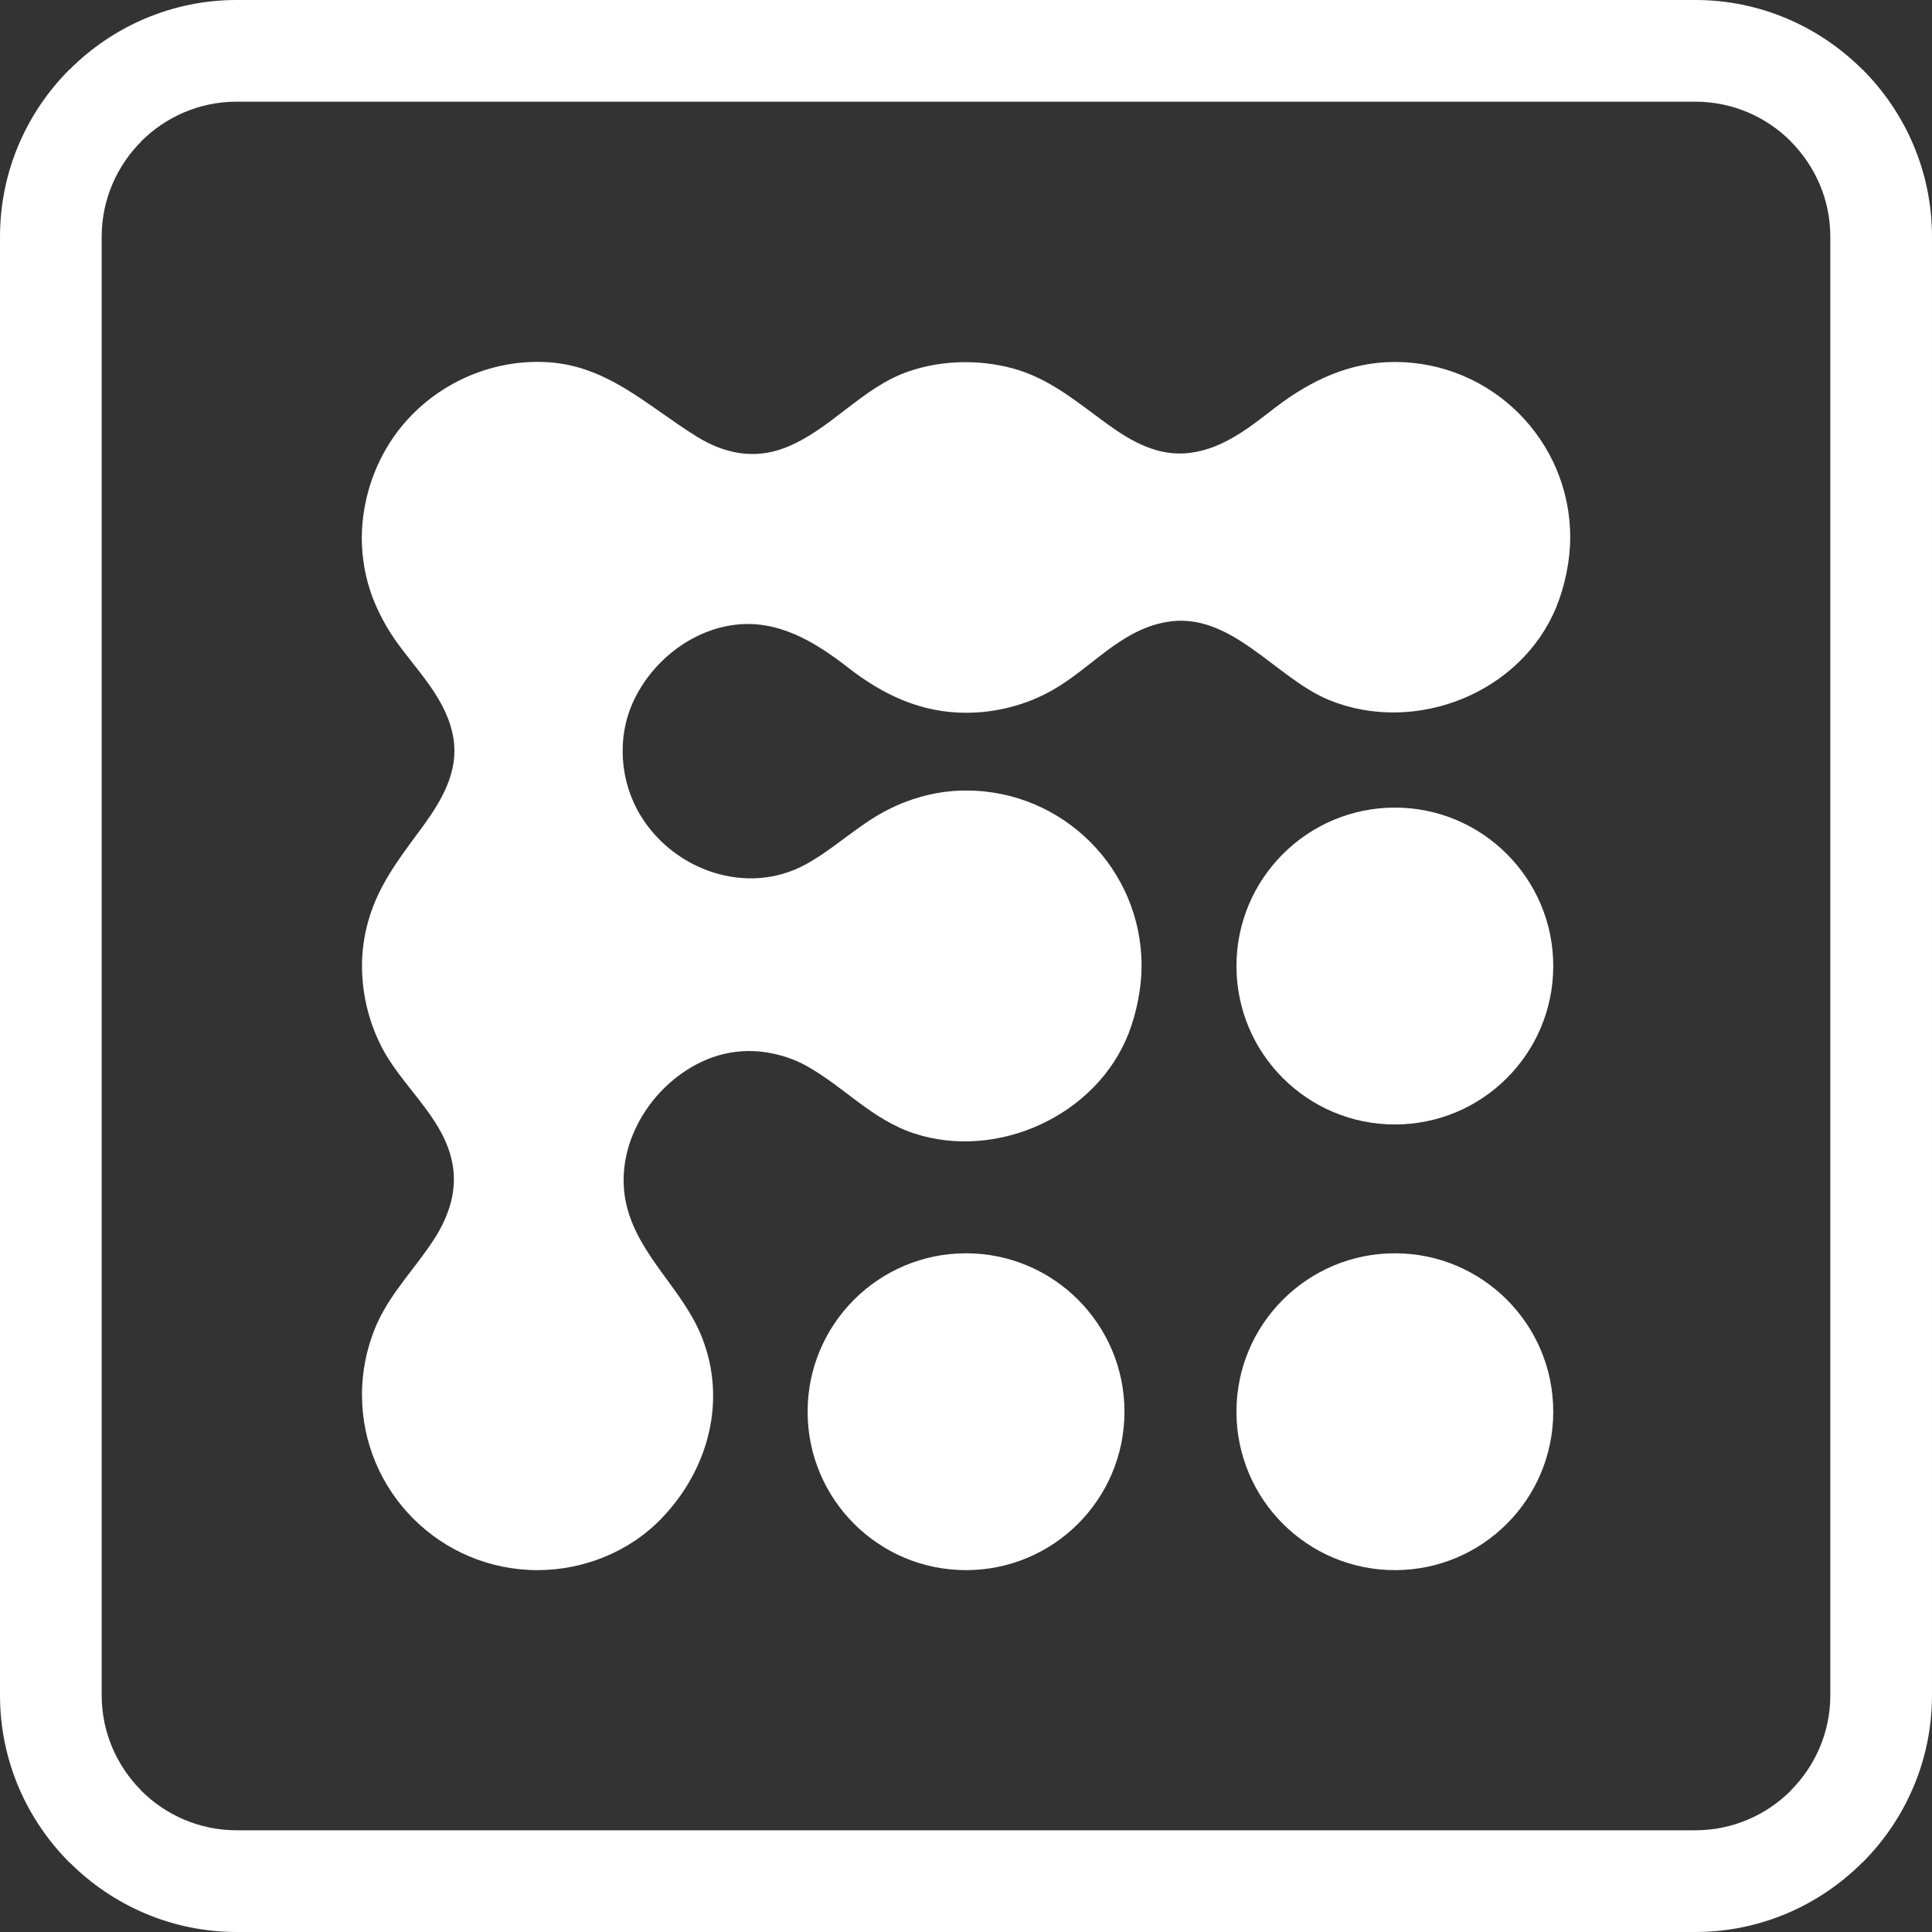
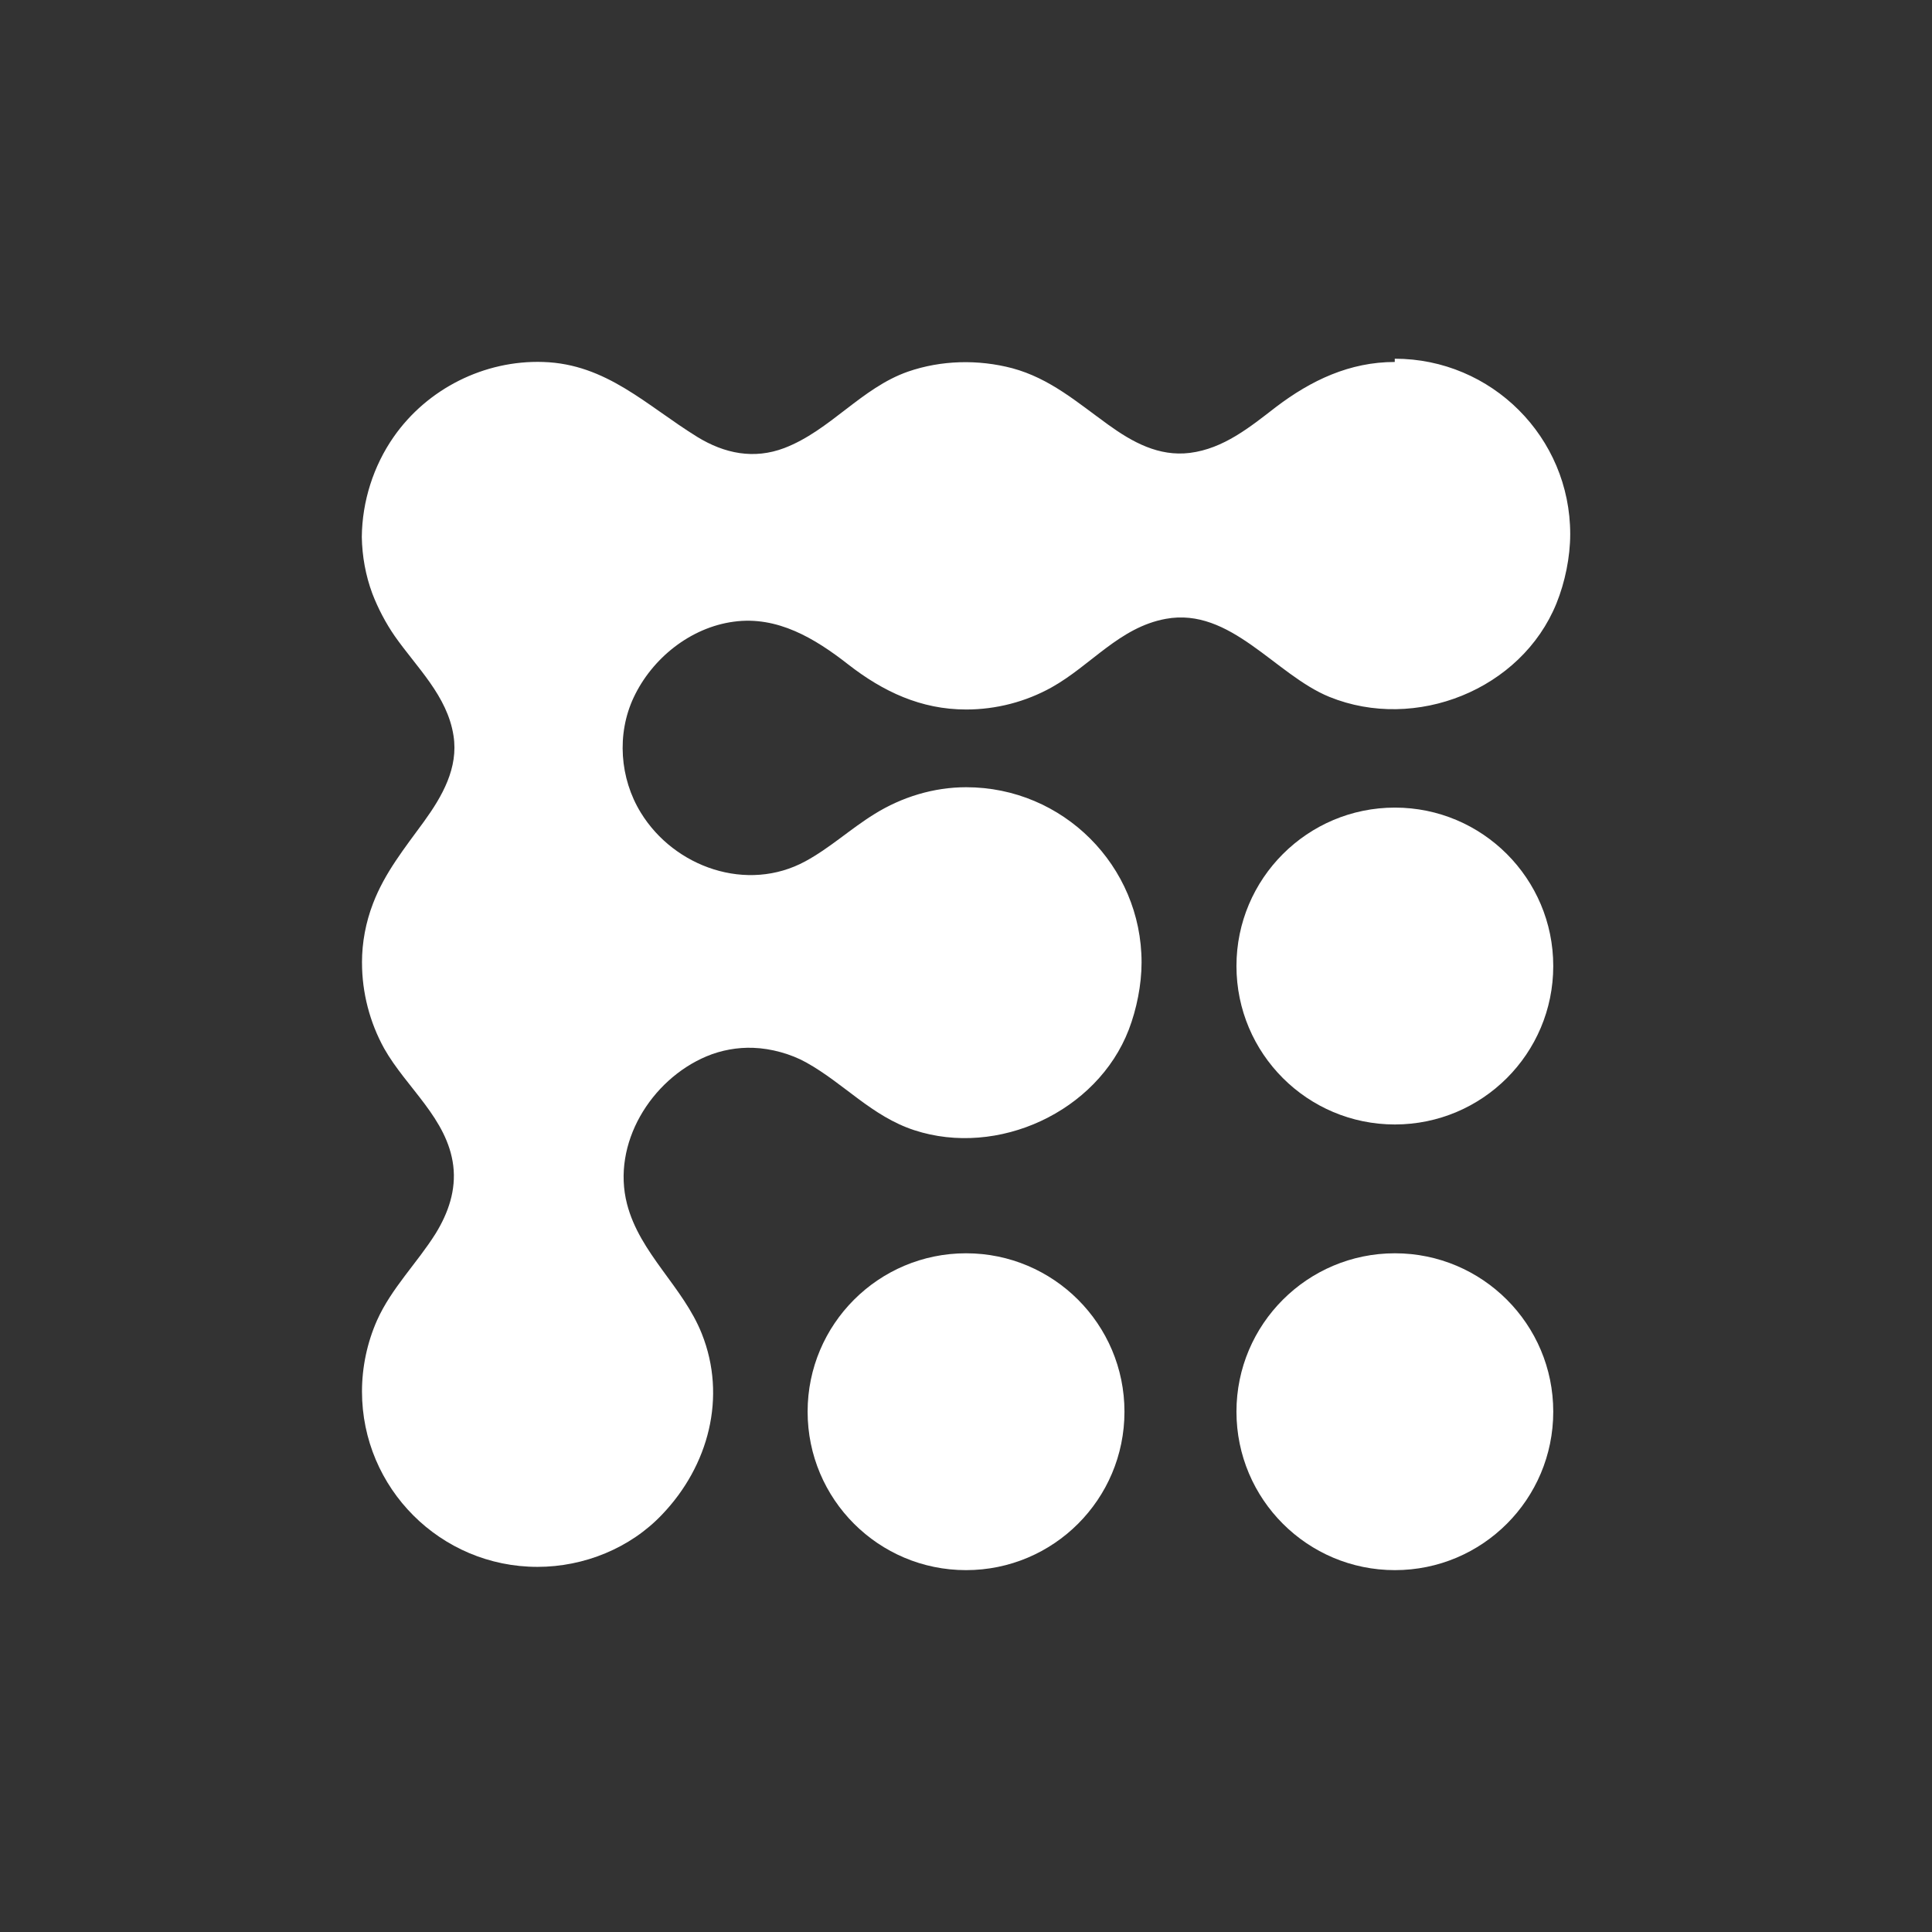
<svg xmlns="http://www.w3.org/2000/svg" xml:space="preserve" width="26.811mm" height="26.811mm" version="1.1" style="shape-rendering:geometricPrecision; text-rendering:geometricPrecision; image-rendering:optimizeQuality; fill-rule:evenodd; clip-rule:evenodd" viewBox="0 0 1526.22 1526.22">
  <rect x="0" y="0" width="1526.22" height="1526.22" fill="#333333" stroke="none" />
  <defs>
    <style type="text/css">
   
    .fil0 {fill:white}
    .fil1 {fill:white;fill-rule:nonzero}
   
  </style>
  </defs>
  <g id="Layer_x0020_1">
    <path class="fil0" d="M763.14 990.06c-69.09,0 -125.15,56.06 -125.15,125.11 0,69.24 56.06,125.19 125.15,125.19 69.1,0 125.15,-55.95 125.15,-125.19 0,-69.05 -56.06,-125.11 -125.15,-125.11z" />
    <path class="fil0" d="M1101.93 990.06c-69.09,0 -125.17,56.06 -125.17,125.11 0.02,69.24 56.08,125.19 125.17,125.19 69.1,0 125.09,-55.95 125.09,-125.19 0.02,-69.05 -56,-125.11 -125.09,-125.11z" />
    <path class="fil0" d="M1101.93 637.98c-69.09,0 -125.17,56.12 -125.17,125.15 0.02,69.21 56.08,125.17 125.17,125.17 69.1,-0.06 125.09,-55.96 125.09,-125.17 0.02,-69.03 -56,-125.15 -125.09,-125.15z" />
-     <path class="fil0" d="M1101.82 285.95c-35.57,0 -66.1,14.46 -93.99,35.69 -20.45,15.8 -41.26,32.78 -67.84,36.13 -24.53,3.06 -45.33,-8.4 -64.62,-22.33 -24.38,-17.59 -45.92,-36.5 -75.66,-44.54 -26.95,-7.09 -56.12,-6.42 -82.39,2.66 -36.88,12.88 -61.41,46.46 -97.72,60.38 -24.07,9.14 -47.29,4.37 -68.73,-8.77 -40.14,-24.76 -71.67,-57.64 -121.78,-59.22 -46.5,-1.53 -91.48,21.12 -118,59.05 -16.13,23.07 -25.02,51.13 -25.27,79.23l0 2.58c0.27,15.19 2.99,30.32 8.29,44.61 4.47,11.66 10.62,23.38 17.71,33.63 17.44,24.9 41.61,47.29 46.44,78.71 4.01,25.43 -8.98,47.98 -23.37,67.87 -15.13,20.81 -30.9,40.32 -40.2,64.64 -5.72,14.86 -8.73,30.75 -8.73,46.65l0.02 0.2c0,23.65 6.14,47.14 17.48,67.68 17.56,31.12 49.97,55.38 54.6,92.63 2.36,19.29 -3.9,37.32 -13.92,53.6 -14.66,23.38 -34.89,43.13 -46.29,68.57 -7.79,17.59 -11.89,36.98 -11.89,56.21 0.02,76.47 62.07,138.55 138.66,138.55 36.78,0 73.29,-14.8 98.46,-41.39 36.68,-38.36 51.23,-92.84 31.32,-142.81 -14.76,-37.14 -48.93,-63.21 -59.07,-102.47 -12.28,-47.65 18.98,-98.2 62.79,-116.63 11.41,-4.83 24.55,-7.25 37.1,-6.72 13.72,0.46 29.54,4.76 41.66,11.54 30.01,16.72 51.82,42.52 85.34,53.5 65.94,21.6 144.42,-14.4 169.49,-79.4 6.21,-16.22 10.1,-35.57 10.1,-53.07 0,-76.43 -62.11,-138.45 -138.55,-138.45 -25.65,0 -50.82,7.73 -72.46,21.18 -18.75,11.56 -35.15,26.79 -54.54,37.31 -45.98,25.01 -103.51,4.89 -130.04,-38.41 -16.65,-27.11 -19.18,-62.15 -5.63,-91 14.5,-30.85 44.77,-55.23 78.97,-59.84 34.54,-4.78 64.31,13.3 90.33,33.63 27.69,21.58 57.58,35.73 93.37,35.73 23.64,0 46.96,-6.05 67.45,-17.46 31.17,-17.4 53.6,-47.44 90.21,-54.15 51.23,-9.42 86.54,44.28 129.32,61.67 67.93,27.54 151.57,-5.57 179.32,-73.87 6.77,-16.71 10.87,-36.67 10.87,-54.75 0,-76.49 -62.05,-138.55 -138.6,-138.55z" />
-     <path class="fil1" d="M186.94 0l1152.34 0c51.34,0 98.03,21.02 131.9,54.88l0.15 0c33.86,33.86 54.88,80.61 54.88,132.05l0 1152.35c0,51.44 -21.02,98.19 -54.88,132.05l-0.15 0c-33.87,33.86 -80.56,54.88 -131.9,54.88l-1152.34 0c-51.34,0 -98.03,-21.02 -131.9,-54.88l-0.15 0c-33.86,-33.86 -54.88,-80.61 -54.88,-132.05l0 -1152.35c0,-51.44 21.02,-98.2 54.88,-132.05l0.15 0c33.87,-33.86 80.56,-54.88 131.9,-54.88zm1152.34 80.33l-1152.34 0c-29.34,0 -56.01,11.97 -75.34,31.26l0.07 0.07c-19.33,19.33 -31.34,45.98 -31.34,75.27l0 1152.35c0,29.28 12.01,55.93 31.34,75.26l-0.07 0.07c19.33,19.29 46,31.26 75.34,31.26l1152.34 0c29.34,0 56.01,-11.97 75.34,-31.26l-0.07 -0.07c19.33,-19.33 31.34,-45.98 31.34,-75.26l0 -1152.35c0,-29.28 -12.01,-55.93 -31.34,-75.27l0.07 -0.07c-19.33,-19.29 -46,-31.26 -75.34,-31.26z" />
+     <path class="fil0" d="M1101.82 285.95c-35.57,0 -66.1,14.46 -93.99,35.69 -20.45,15.8 -41.26,32.78 -67.84,36.13 -24.53,3.06 -45.33,-8.4 -64.62,-22.33 -24.38,-17.59 -45.92,-36.5 -75.66,-44.54 -26.95,-7.09 -56.12,-6.42 -82.39,2.66 -36.88,12.88 -61.41,46.46 -97.72,60.38 -24.07,9.14 -47.29,4.37 -68.73,-8.77 -40.14,-24.76 -71.67,-57.64 -121.78,-59.22 -46.5,-1.53 -91.48,21.12 -118,59.05 -16.13,23.07 -25.02,51.13 -25.27,79.23c0.27,15.19 2.99,30.32 8.29,44.61 4.47,11.66 10.62,23.38 17.71,33.63 17.44,24.9 41.61,47.29 46.44,78.71 4.01,25.43 -8.98,47.98 -23.37,67.87 -15.13,20.81 -30.9,40.32 -40.2,64.64 -5.72,14.86 -8.73,30.75 -8.73,46.65l0.02 0.2c0,23.65 6.14,47.14 17.48,67.68 17.56,31.12 49.97,55.38 54.6,92.63 2.36,19.29 -3.9,37.32 -13.92,53.6 -14.66,23.38 -34.89,43.13 -46.29,68.57 -7.79,17.59 -11.89,36.98 -11.89,56.21 0.02,76.47 62.07,138.55 138.66,138.55 36.78,0 73.29,-14.8 98.46,-41.39 36.68,-38.36 51.23,-92.84 31.32,-142.81 -14.76,-37.14 -48.93,-63.21 -59.07,-102.47 -12.28,-47.65 18.98,-98.2 62.79,-116.63 11.41,-4.83 24.55,-7.25 37.1,-6.72 13.72,0.46 29.54,4.76 41.66,11.54 30.01,16.72 51.82,42.52 85.34,53.5 65.94,21.6 144.42,-14.4 169.49,-79.4 6.21,-16.22 10.1,-35.57 10.1,-53.07 0,-76.43 -62.11,-138.45 -138.55,-138.45 -25.65,0 -50.82,7.73 -72.46,21.18 -18.75,11.56 -35.15,26.79 -54.54,37.31 -45.98,25.01 -103.51,4.89 -130.04,-38.41 -16.65,-27.11 -19.18,-62.15 -5.63,-91 14.5,-30.85 44.77,-55.23 78.97,-59.84 34.54,-4.78 64.31,13.3 90.33,33.63 27.69,21.58 57.58,35.73 93.37,35.73 23.64,0 46.96,-6.05 67.45,-17.46 31.17,-17.4 53.6,-47.44 90.21,-54.15 51.23,-9.42 86.54,44.28 129.32,61.67 67.93,27.54 151.57,-5.57 179.32,-73.87 6.77,-16.71 10.87,-36.67 10.87,-54.75 0,-76.49 -62.05,-138.55 -138.6,-138.55z" />
  </g>
</svg>